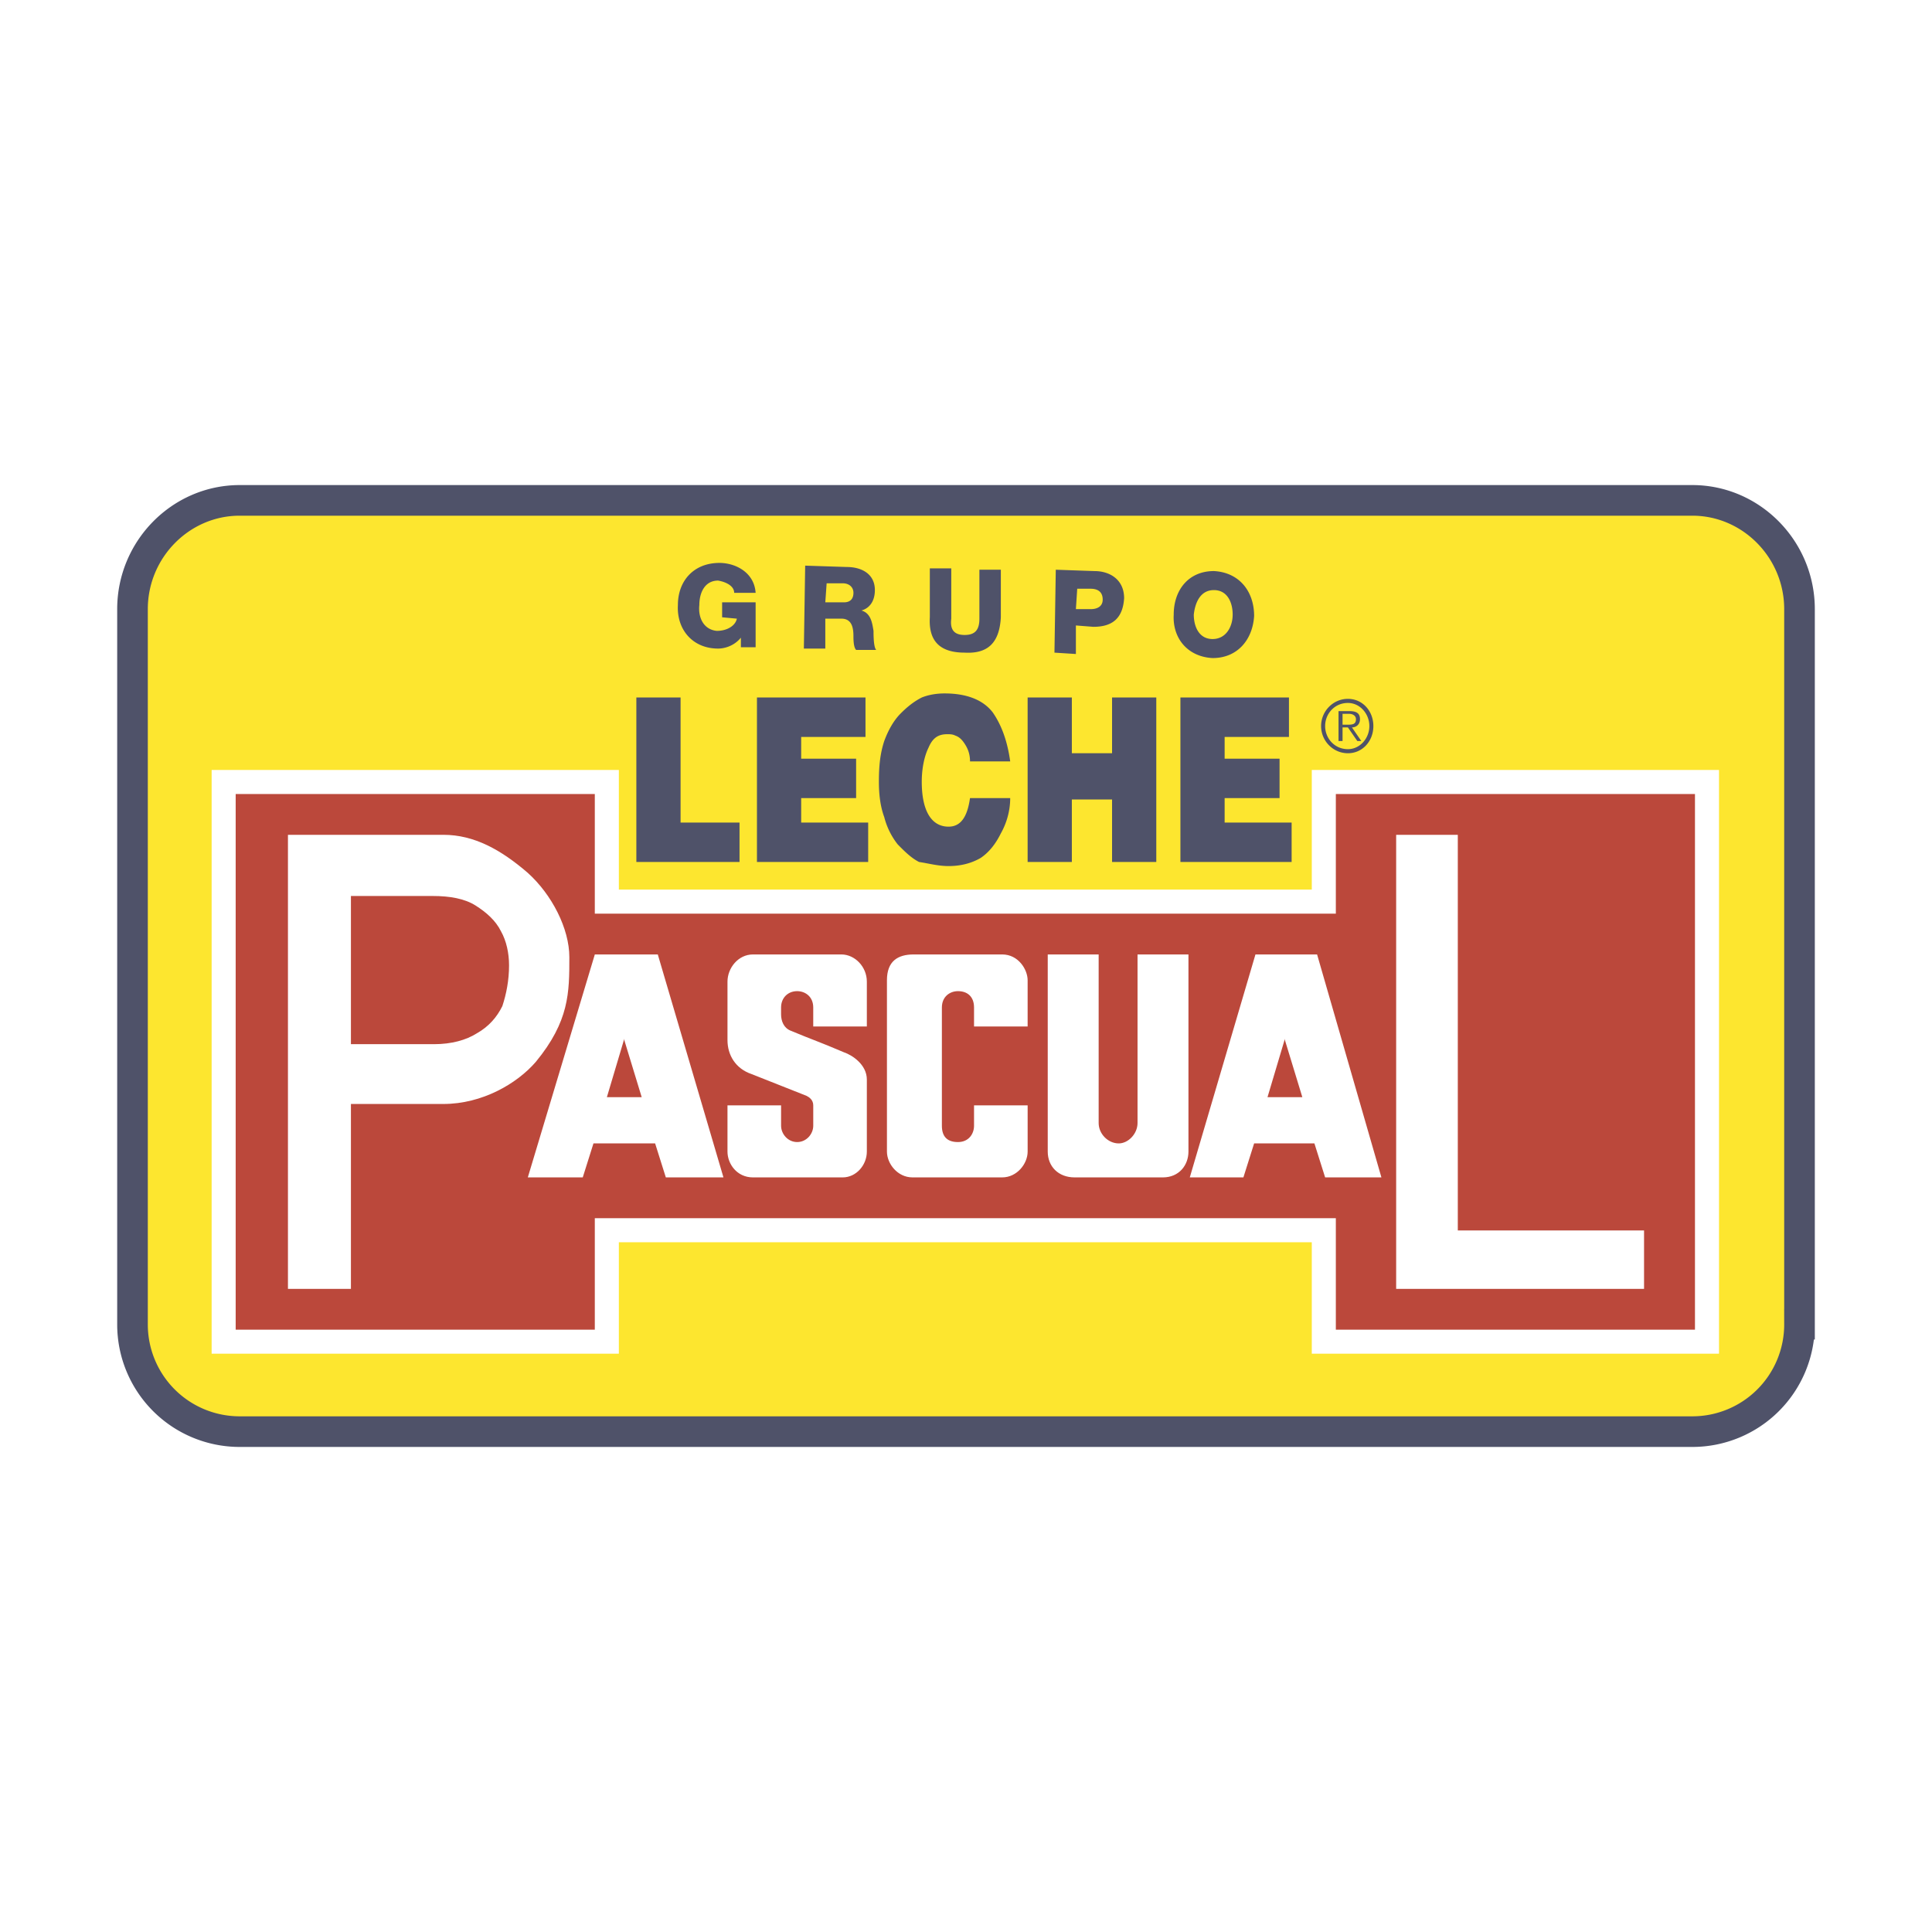
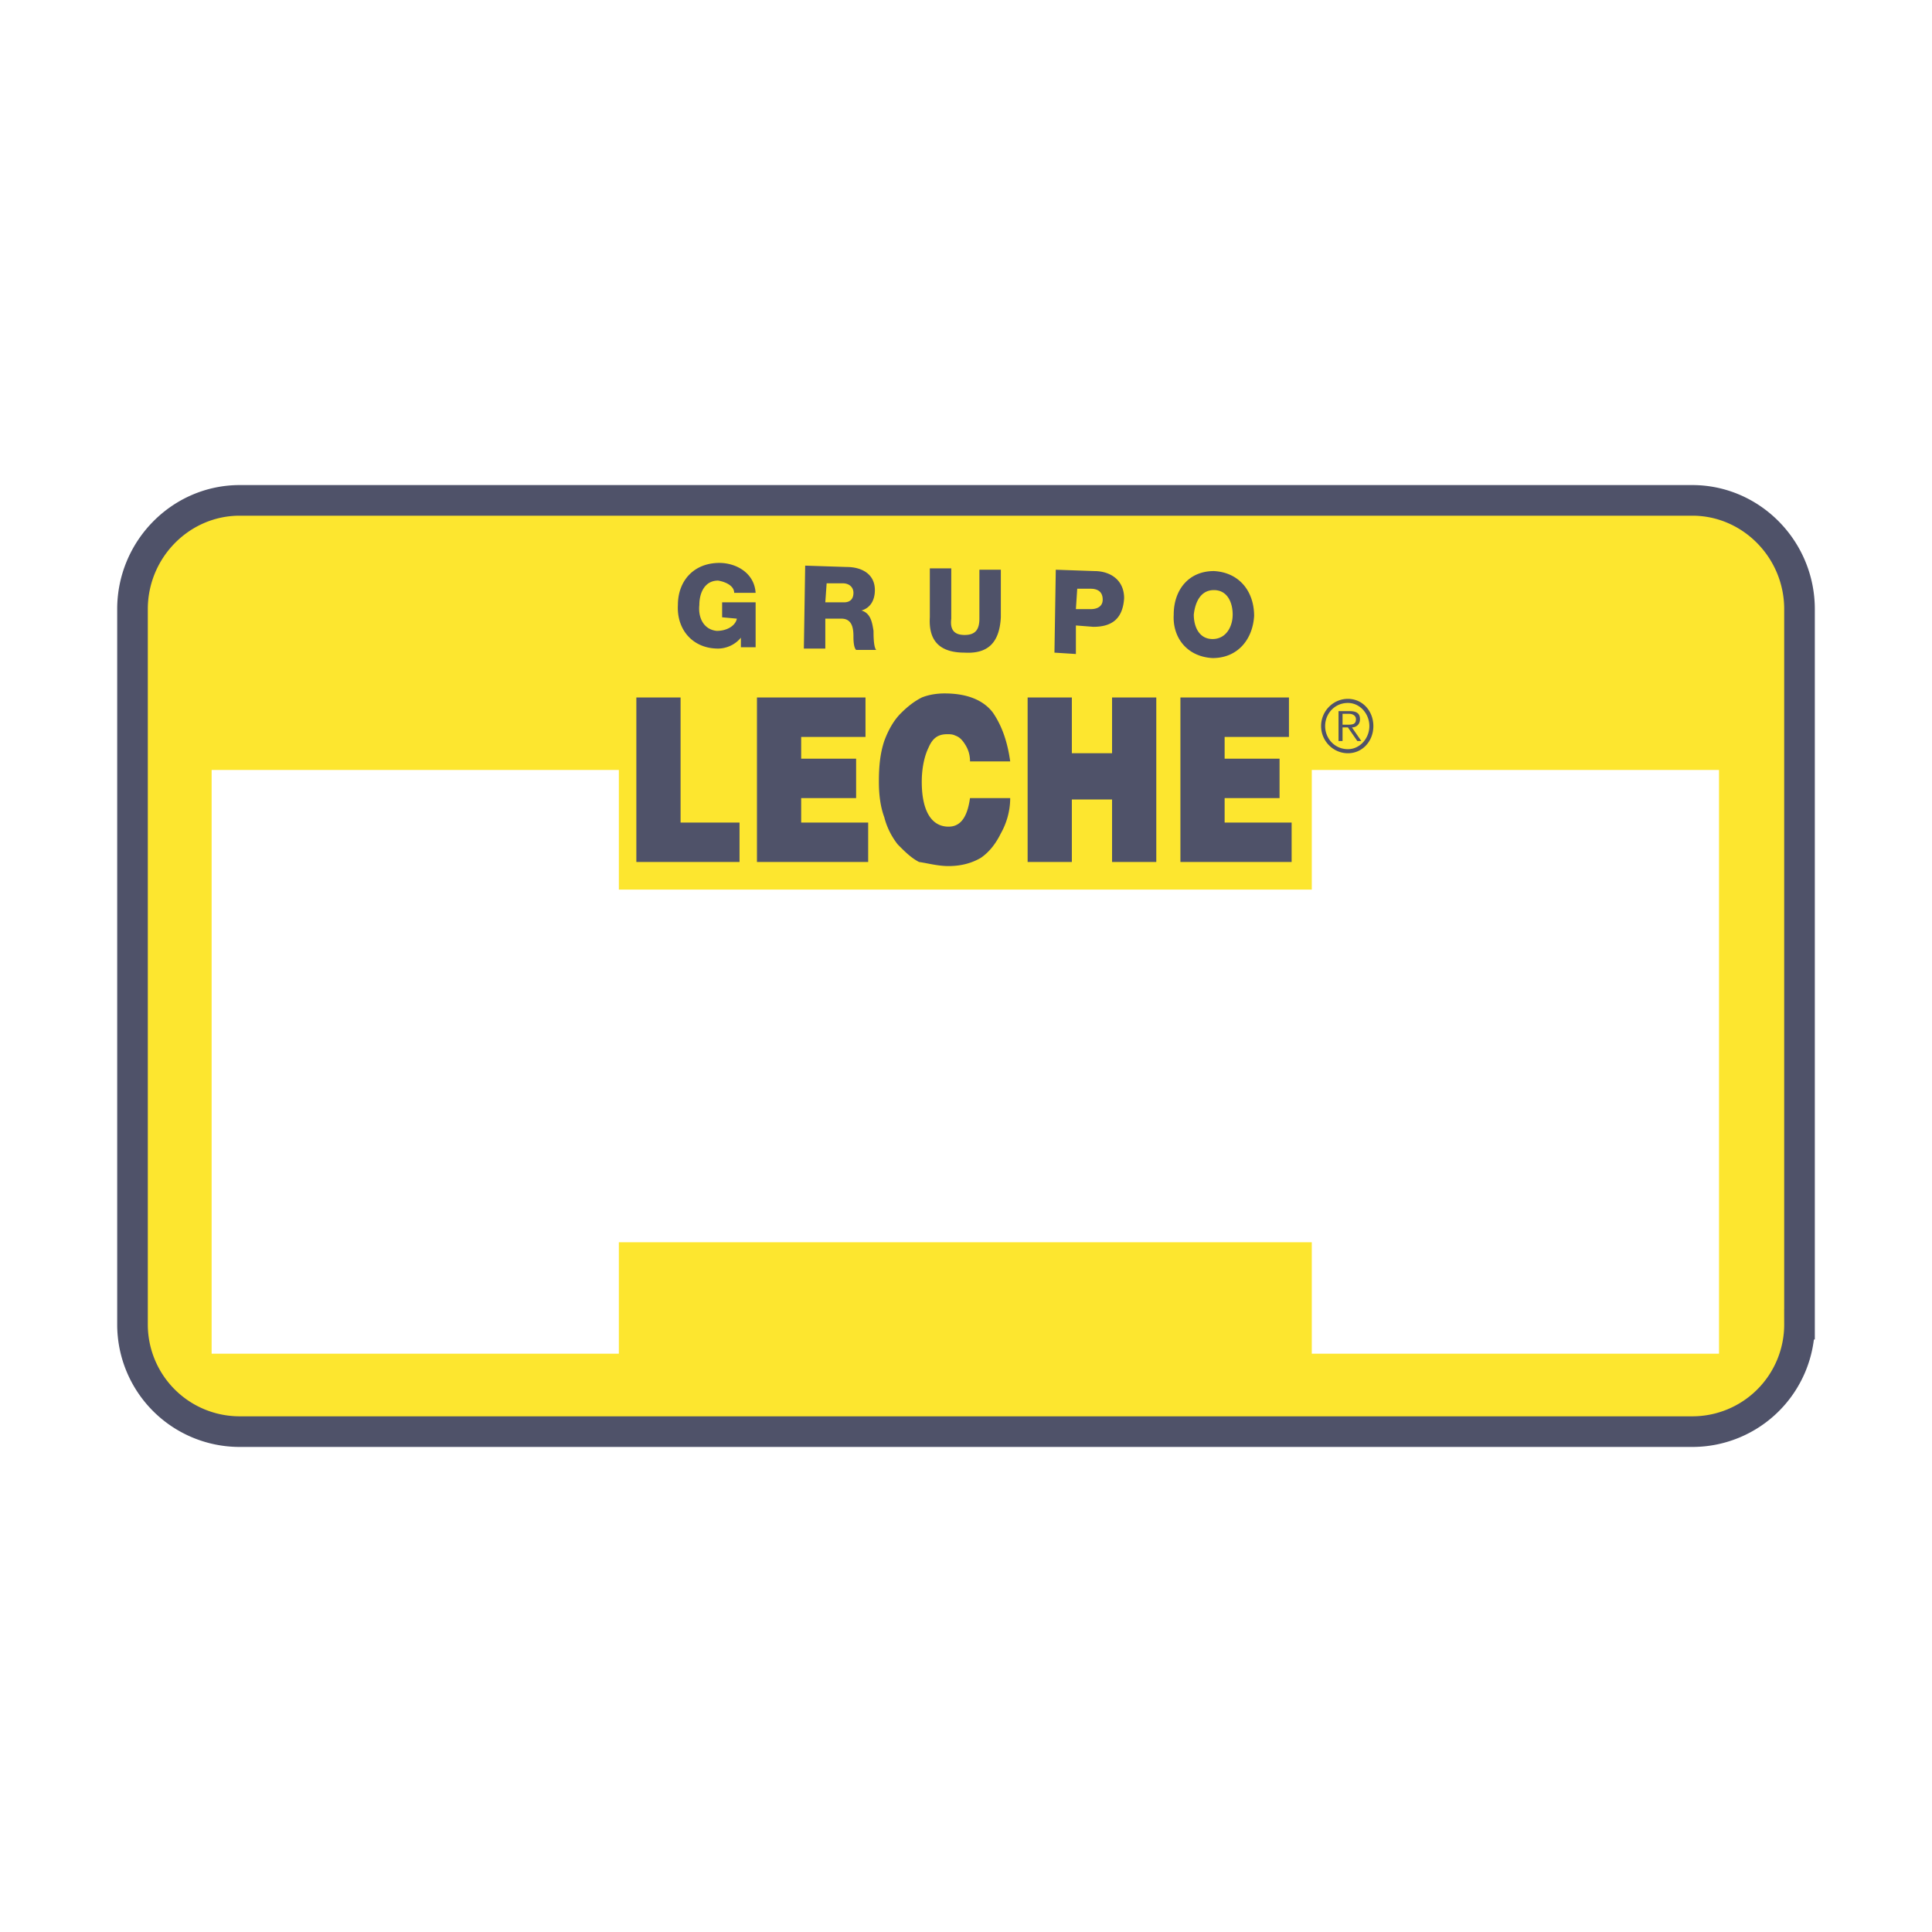
<svg xmlns="http://www.w3.org/2000/svg" width="2500" height="2500" viewBox="0 0 192.756 192.756">
  <g fill-rule="evenodd" clip-rule="evenodd">
-     <path fill="#fff" d="M0 0h192.756v192.756H0V0z" />
    <path d="M23.916 49.923H168.84c5.883 0 10.697 4.883 10.697 10.851v71.345a10.69 10.69 0 0 1-10.697 10.715H23.916a10.69 10.69 0 0 1-10.696-10.715V60.774c-.001-5.968 4.813-10.851 10.696-10.851z" fill="#fde62f" stroke="#4f5269" stroke-width="3.055" stroke-miterlimit="2.613" />
    <path fill="#fff" stroke="#fff" stroke-width="4.798" stroke-miterlimit="2.613" d="M23.514 79.22h35.83v11.936h73.933V79.22h35.83v53.44h-35.83v-11.121H59.344v11.121h-35.83V79.22z" />
-     <path fill="#bb483b" d="M23.514 79.22h35.83v11.936h73.933V79.22h35.83v53.44h-35.83v-11.121H59.344v11.121h-35.83V79.22z" />
    <path fill="#fff" d="M139.295 83.289h6.15v39.471h18.582v5.832h-24.732V83.289zM104.533 95.225h5.08v16.82c0 1.084.936 2.033 2.006 2.033.936 0 1.873-.949 1.873-2.033v-16.82h5.08v19.667c0 1.357-.938 2.576-2.541 2.576h-8.824c-1.604 0-2.674-1.084-2.674-2.576V95.225zM97.18 110.281h5.348v4.611c0 1.221-1.068 2.576-2.539 2.576h-8.958c-1.471 0-2.541-1.355-2.541-2.576V97.803c0-1.899 1.069-2.578 2.674-2.578h8.824c1.604 0 2.539 1.492 2.539 2.578v4.611H97.18v-1.898c0-1.086-.667-1.629-1.604-1.629-.802 0-1.604.543-1.604 1.629v11.799c0 1.086.535 1.629 1.604 1.629s1.604-.814 1.604-1.629v-2.034zM72.581 110.281h5.348v2.033c0 .814.668 1.629 1.604 1.629.937 0 1.605-.814 1.605-1.629v-2.033c0-.543-.401-.814-.669-.949-1.738-.68-2.407-.949-5.481-2.17-1.605-.543-2.407-1.9-2.407-3.391v-5.834c0-1.355 1.069-2.712 2.54-2.712h8.824c1.336 0 2.54 1.22 2.54 2.712v4.477h-5.348v-1.898c0-1.086-.803-1.629-1.605-1.629-.935 0-1.604.68-1.604 1.629v.678c0 .678.267 1.355.936 1.629 2.273.949 2.808 1.084 5.348 2.17.803.27 2.273 1.219 2.273 2.711v7.189c0 1.357-1.07 2.576-2.407 2.576h-8.957c-1.604 0-2.54-1.355-2.54-2.576v-4.612zM42.9 83.289h1.337c3.075 0 5.748 1.492 8.422 3.798 2.406 2.17 4.145 5.561 4.145 8.409 0 3.527 0 6.375-3.342 10.443-1.872 2.172-5.348 4.205-9.225 4.205h-9.225v18.447h-6.283V83.289H42.9zm0 20.889h.401c1.738 0 3.208-.406 4.278-1.086 1.203-.678 2.006-1.627 2.541-2.713.401-1.221.668-2.576.668-4.068 0-1.22-.267-2.442-.802-3.391-.534-1.085-1.47-1.899-2.54-2.577s-2.54-.95-4.278-.95h-8.156v14.785H42.9zM62.286 95.225h3.342l6.551 22.244H66.43l-1.069-3.391H59.21l-1.069 3.391H52.66l6.685-22.244h2.941zm0 14.242h1.738l-1.738-5.695v-.137l-1.738 5.832h1.738zM128.197 95.225h3.209l6.418 22.244h-5.615l-1.07-3.391h-6.015l-1.07 3.391h-5.348l6.551-22.244h2.94zm0 14.242h1.738l-1.738-5.695v-.137l-1.738 5.832h1.738z" />
-     <path d="M134.48 69.725c-1.471 0-2.674 1.221-2.674 2.714 0 1.491 1.203 2.712 2.674 2.712s2.541-1.221 2.541-2.712c0-1.493-1.07-2.714-2.541-2.714zm0 .408c1.205 0 2.141 1.084 2.141 2.306 0 1.22-.936 2.305-2.141 2.305-1.336 0-2.271-1.085-2.271-2.305 0-1.222.936-2.306 2.271-2.306zm-.533 2.441h.533l.938 1.356h.4l-.936-1.356c.4 0 .803-.271.803-.813 0-.543-.268-.814-1.07-.814h-1.07v2.984h.402v-1.357zm0-.271v-1.085h.668c.268 0 .668.136.668.543 0 .542-.4.542-.936.542h-.4zM75.388 60.095h-3.342v1.492l1.471.136c-.134.678-.936 1.22-2.006 1.22-1.336-.135-1.871-1.356-1.738-2.576 0-1.221.535-2.442 1.872-2.442.803.136 1.604.542 1.604 1.221h2.139c-.133-2.035-2.005-2.984-3.61-2.984-2.54 0-4.145 1.764-4.145 4.206-.133 2.441 1.471 4.34 4.011 4.34.669 0 1.604-.271 2.273-1.085v.95h1.471v-4.478zM80.201 64.707h2.14v-2.984h1.604c1.069 0 1.203.95 1.203 1.764 0 .271 0 1.085.267 1.356h2.005c-.268-.271-.268-1.492-.268-1.899-.133-.813-.267-1.762-1.204-2.034.937-.271 1.338-1.085 1.338-2.035 0-1.627-1.338-2.306-2.809-2.306l-4.144-.135-.132 8.273zm2.273-6.511h1.604c.669 0 1.07.408 1.07.95 0 .678-.401.949-.937.949H82.34l.134-1.899zM99.854 56.84h-2.139v4.883c0 1.085-.4 1.628-1.471 1.628-1.069 0-1.47-.543-1.336-1.628v-5.019h-2.139v4.883c-.134 2.306.936 3.526 3.475 3.526 2.407.136 3.477-1.085 3.61-3.526V56.84zM105.203 65.114l2.139.136v-2.848l1.738.136c1.871 0 2.939-.814 3.074-2.848 0-1.899-1.471-2.713-2.941-2.713l-3.877-.136-.133 8.273zm2.272-6.375h1.336c.67 0 1.205.271 1.205 1.085 0 .678-.535.95-1.205.95h-1.469l.133-2.035zM117.102 61.316c-.135 2.306 1.336 4.204 3.877 4.34 2.539 0 4.01-1.899 4.145-4.205 0-2.441-1.471-4.34-4.012-4.476-2.54.001-4.01 1.9-4.01 4.341zm2.003 0c.135-1.221.67-2.442 2.006-2.442 1.338 0 1.873 1.221 1.873 2.442s-.67 2.441-2.006 2.441c-1.337 0-1.873-1.22-1.873-2.441zM63.489 69.59h4.412v12.479h5.882v3.933H63.489V69.59zm12.032 0h10.83v3.934h-6.417v2.17h5.481v3.933h-5.481v2.441h6.684v3.933H75.521V69.59zm21.258 6.375c0-.814-.267-1.356-.536-1.763-.267-.407-.534-.678-.936-.814-.267-.136-.535-.136-.802-.136-.936 0-1.471.407-1.872 1.357-.401.813-.668 2.034-.668 3.391 0 2.849.936 4.476 2.674 4.476 1.203 0 1.872-.95 2.139-2.849h4.01c0 1.356-.4 2.577-.936 3.526-.535 1.085-1.203 1.899-2.004 2.441-.937.543-2.006.814-3.209.814-1.07 0-2.005-.271-2.941-.407-.802-.407-1.471-1.085-2.14-1.763a7.322 7.322 0 0 1-1.336-2.713c-.401-1.085-.535-2.306-.535-3.526 0-1.628.134-2.849.535-4.069.401-1.085.936-2.034 1.604-2.713.669-.678 1.337-1.22 2.14-1.627.668-.271 1.471-.407 2.272-.407 2.273 0 3.876.678 4.812 1.899.938 1.357 1.473 2.984 1.738 4.883h-4.009zm5.748-6.375h4.412v5.561h4.012V69.59h4.412v16.412h-4.412v-6.238h-4.012v6.238h-4.412V69.59zm15.243 0h10.83v3.934h-6.418v2.17h5.48v3.933h-5.48v2.441h6.684v3.933H117.77V69.59z" fill="#4f5269" />
+     <path d="M134.48 69.725c-1.471 0-2.674 1.221-2.674 2.714 0 1.491 1.203 2.712 2.674 2.712s2.541-1.221 2.541-2.712c0-1.493-1.07-2.714-2.541-2.714zm0 .408c1.205 0 2.141 1.084 2.141 2.306 0 1.22-.936 2.305-2.141 2.305-1.336 0-2.271-1.085-2.271-2.305 0-1.222.936-2.306 2.271-2.306zm-.533 2.441h.533l.938 1.356h.4l-.936-1.356c.4 0 .803-.271.803-.813 0-.543-.268-.814-1.07-.814h-1.07v2.984h.402v-1.357zm0-.271v-1.085h.668c.268 0 .668.136.668.543 0 .542-.4.542-.936.542h-.4zM75.388 60.095h-3.342v1.492l1.471.136c-.134.678-.936 1.22-2.006 1.22-1.336-.135-1.871-1.356-1.738-2.576 0-1.221.535-2.442 1.872-2.442.803.136 1.604.542 1.604 1.221h2.139c-.133-2.035-2.005-2.984-3.61-2.984-2.54 0-4.145 1.764-4.145 4.206-.133 2.441 1.471 4.34 4.011 4.34.669 0 1.604-.271 2.273-1.085v.95h1.471v-4.478zM80.201 64.707h2.14v-2.984h1.604c1.069 0 1.203.95 1.203 1.764 0 .271 0 1.085.267 1.356h2.005c-.268-.271-.268-1.492-.268-1.899-.133-.813-.267-1.762-1.204-2.034.937-.271 1.338-1.085 1.338-2.035 0-1.627-1.338-2.306-2.809-2.306l-4.144-.135-.132 8.273zm2.273-6.511h1.604c.669 0 1.07.408 1.07.95 0 .678-.401.949-.937.949H82.34l.134-1.899zM99.854 56.84h-2.139v4.883c0 1.085-.4 1.628-1.471 1.628-1.069 0-1.47-.543-1.336-1.628v-5.019h-2.139v4.883c-.134 2.306.936 3.526 3.475 3.526 2.407.136 3.477-1.085 3.61-3.526zM105.203 65.114l2.139.136v-2.848l1.738.136c1.871 0 2.939-.814 3.074-2.848 0-1.899-1.471-2.713-2.941-2.713l-3.877-.136-.133 8.273zm2.272-6.375h1.336c.67 0 1.205.271 1.205 1.085 0 .678-.535.95-1.205.95h-1.469l.133-2.035zM117.102 61.316c-.135 2.306 1.336 4.204 3.877 4.34 2.539 0 4.01-1.899 4.145-4.205 0-2.441-1.471-4.34-4.012-4.476-2.54.001-4.01 1.9-4.01 4.341zm2.003 0c.135-1.221.67-2.442 2.006-2.442 1.338 0 1.873 1.221 1.873 2.442s-.67 2.441-2.006 2.441c-1.337 0-1.873-1.22-1.873-2.441zM63.489 69.59h4.412v12.479h5.882v3.933H63.489V69.59zm12.032 0h10.83v3.934h-6.417v2.17h5.481v3.933h-5.481v2.441h6.684v3.933H75.521V69.59zm21.258 6.375c0-.814-.267-1.356-.536-1.763-.267-.407-.534-.678-.936-.814-.267-.136-.535-.136-.802-.136-.936 0-1.471.407-1.872 1.357-.401.813-.668 2.034-.668 3.391 0 2.849.936 4.476 2.674 4.476 1.203 0 1.872-.95 2.139-2.849h4.01c0 1.356-.4 2.577-.936 3.526-.535 1.085-1.203 1.899-2.004 2.441-.937.543-2.006.814-3.209.814-1.07 0-2.005-.271-2.941-.407-.802-.407-1.471-1.085-2.14-1.763a7.322 7.322 0 0 1-1.336-2.713c-.401-1.085-.535-2.306-.535-3.526 0-1.628.134-2.849.535-4.069.401-1.085.936-2.034 1.604-2.713.669-.678 1.337-1.22 2.14-1.627.668-.271 1.471-.407 2.272-.407 2.273 0 3.876.678 4.812 1.899.938 1.357 1.473 2.984 1.738 4.883h-4.009zm5.748-6.375h4.412v5.561h4.012V69.59h4.412v16.412h-4.412v-6.238h-4.012v6.238h-4.412V69.59zm15.243 0h10.83v3.934h-6.418v2.17h5.48v3.933h-5.48v2.441h6.684v3.933H117.77V69.59z" fill="#4f5269" />
  </g>
</svg>